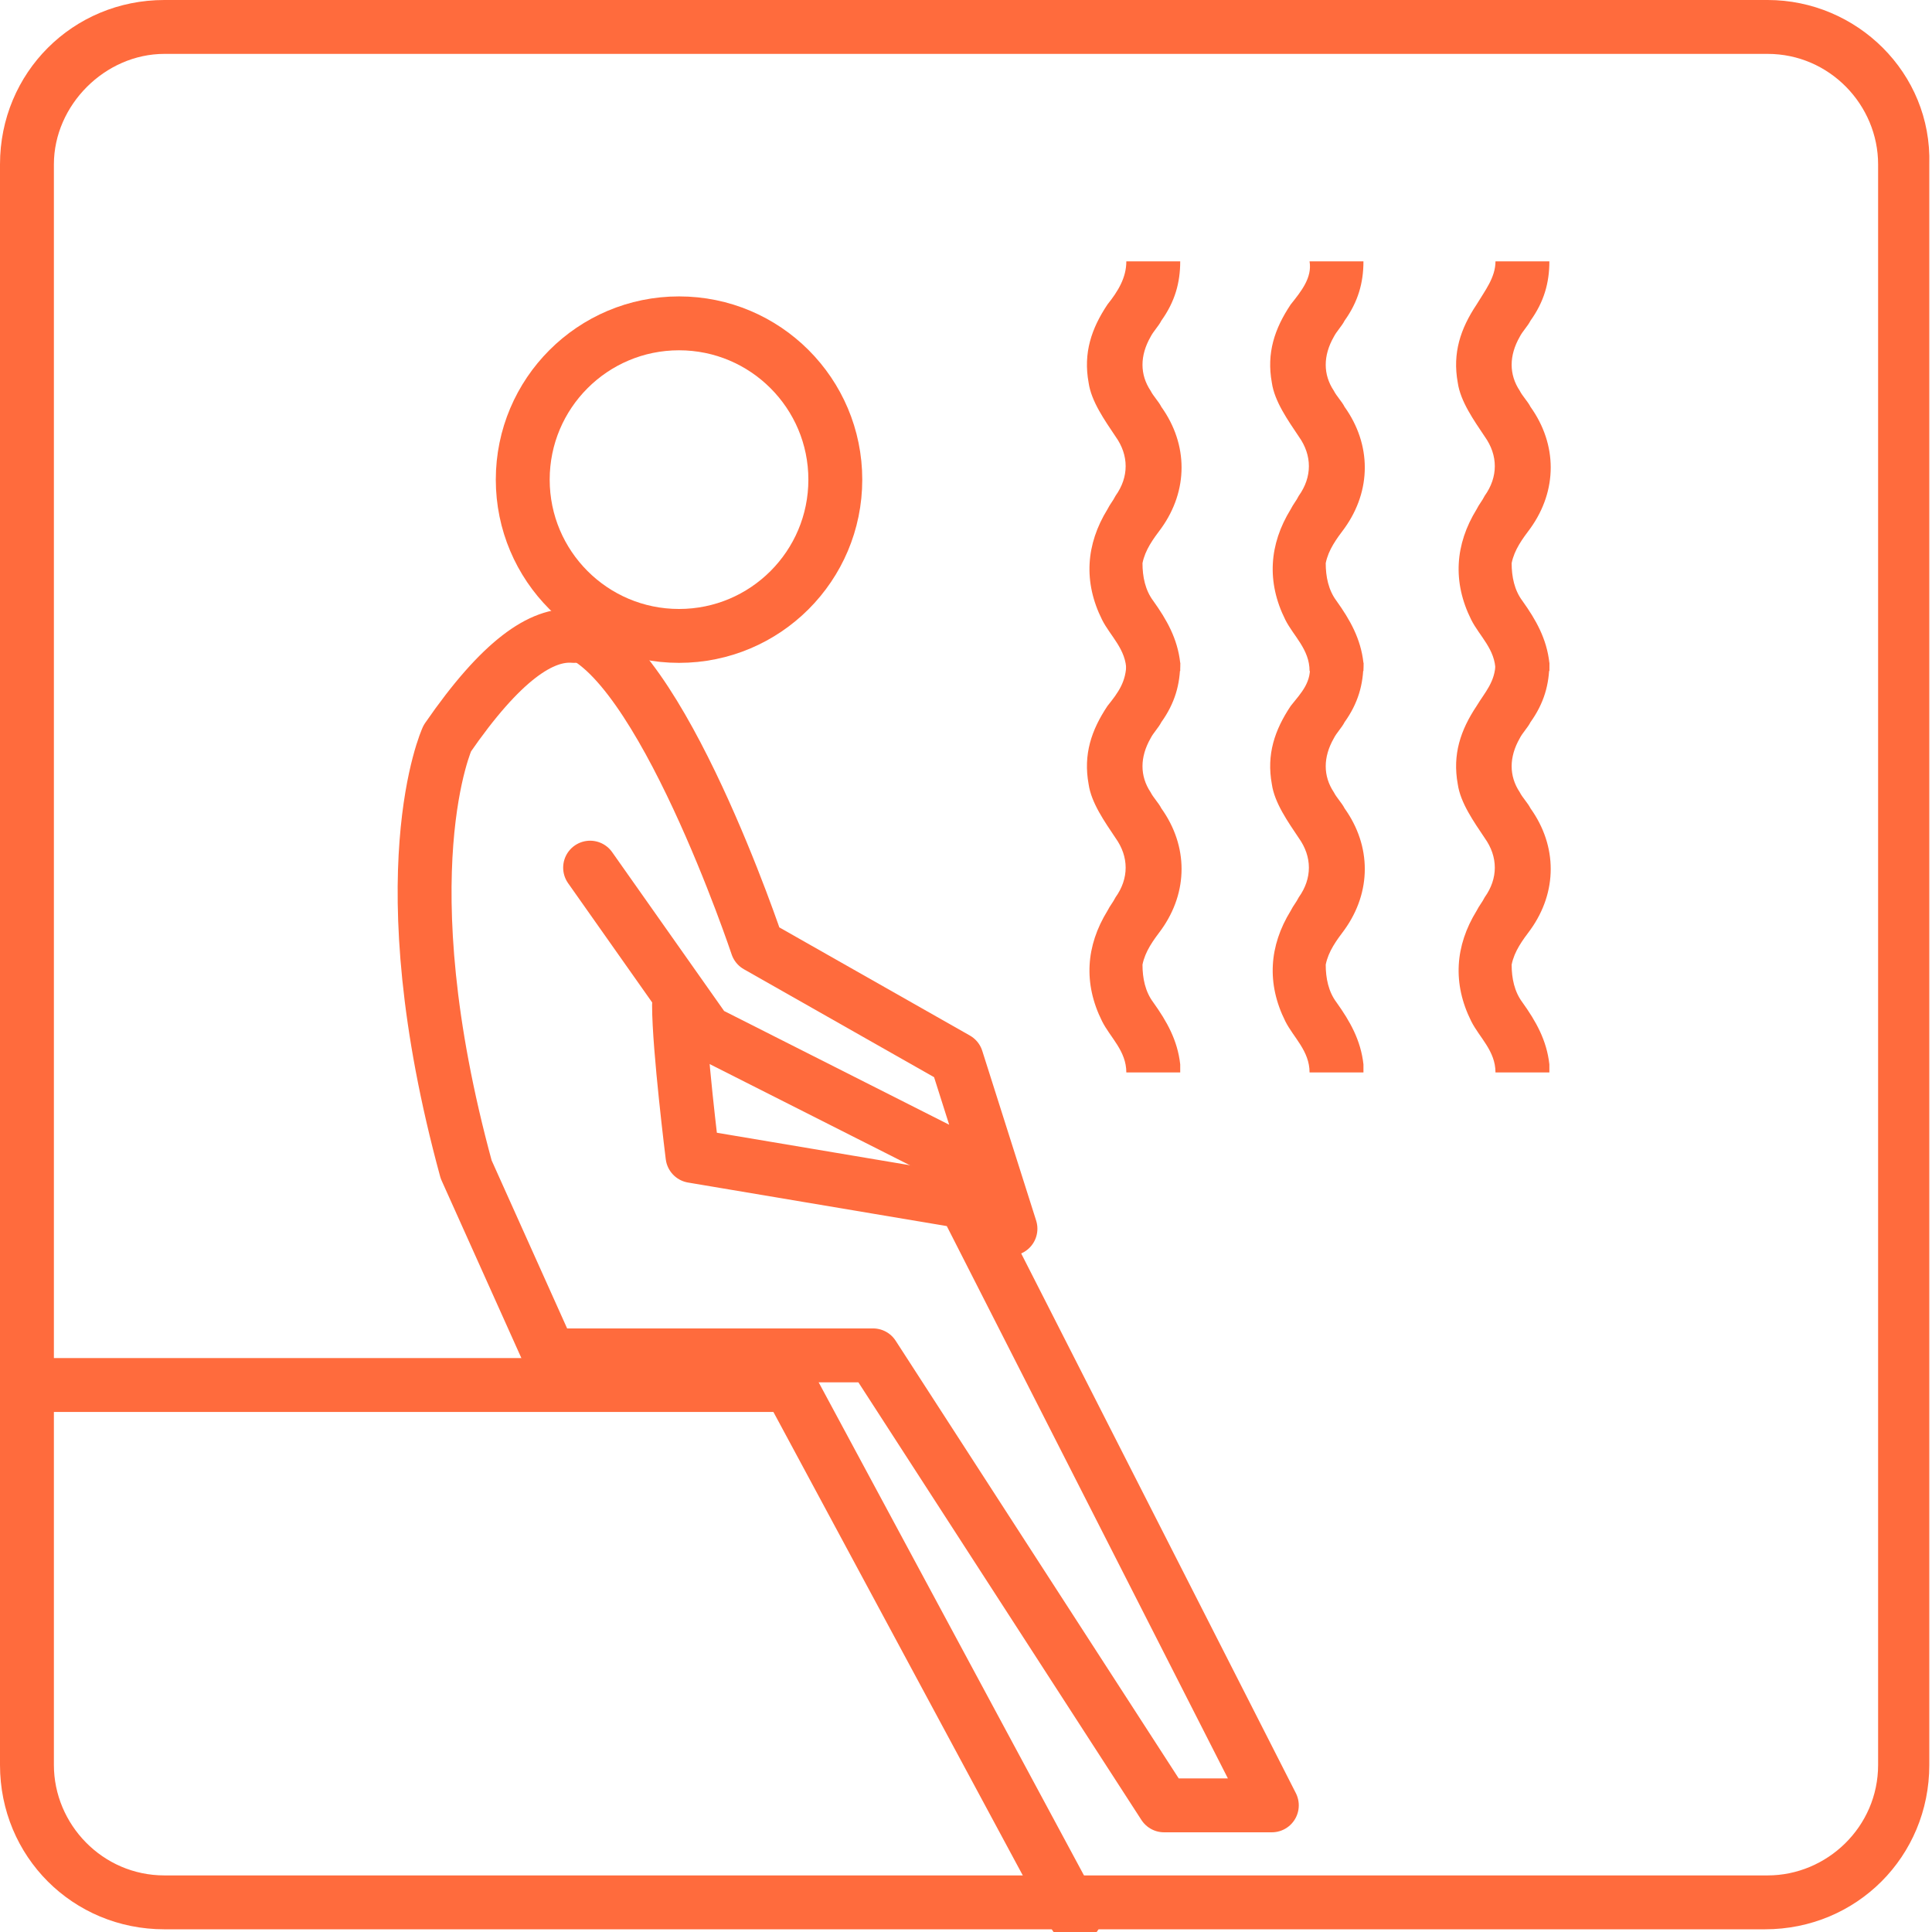
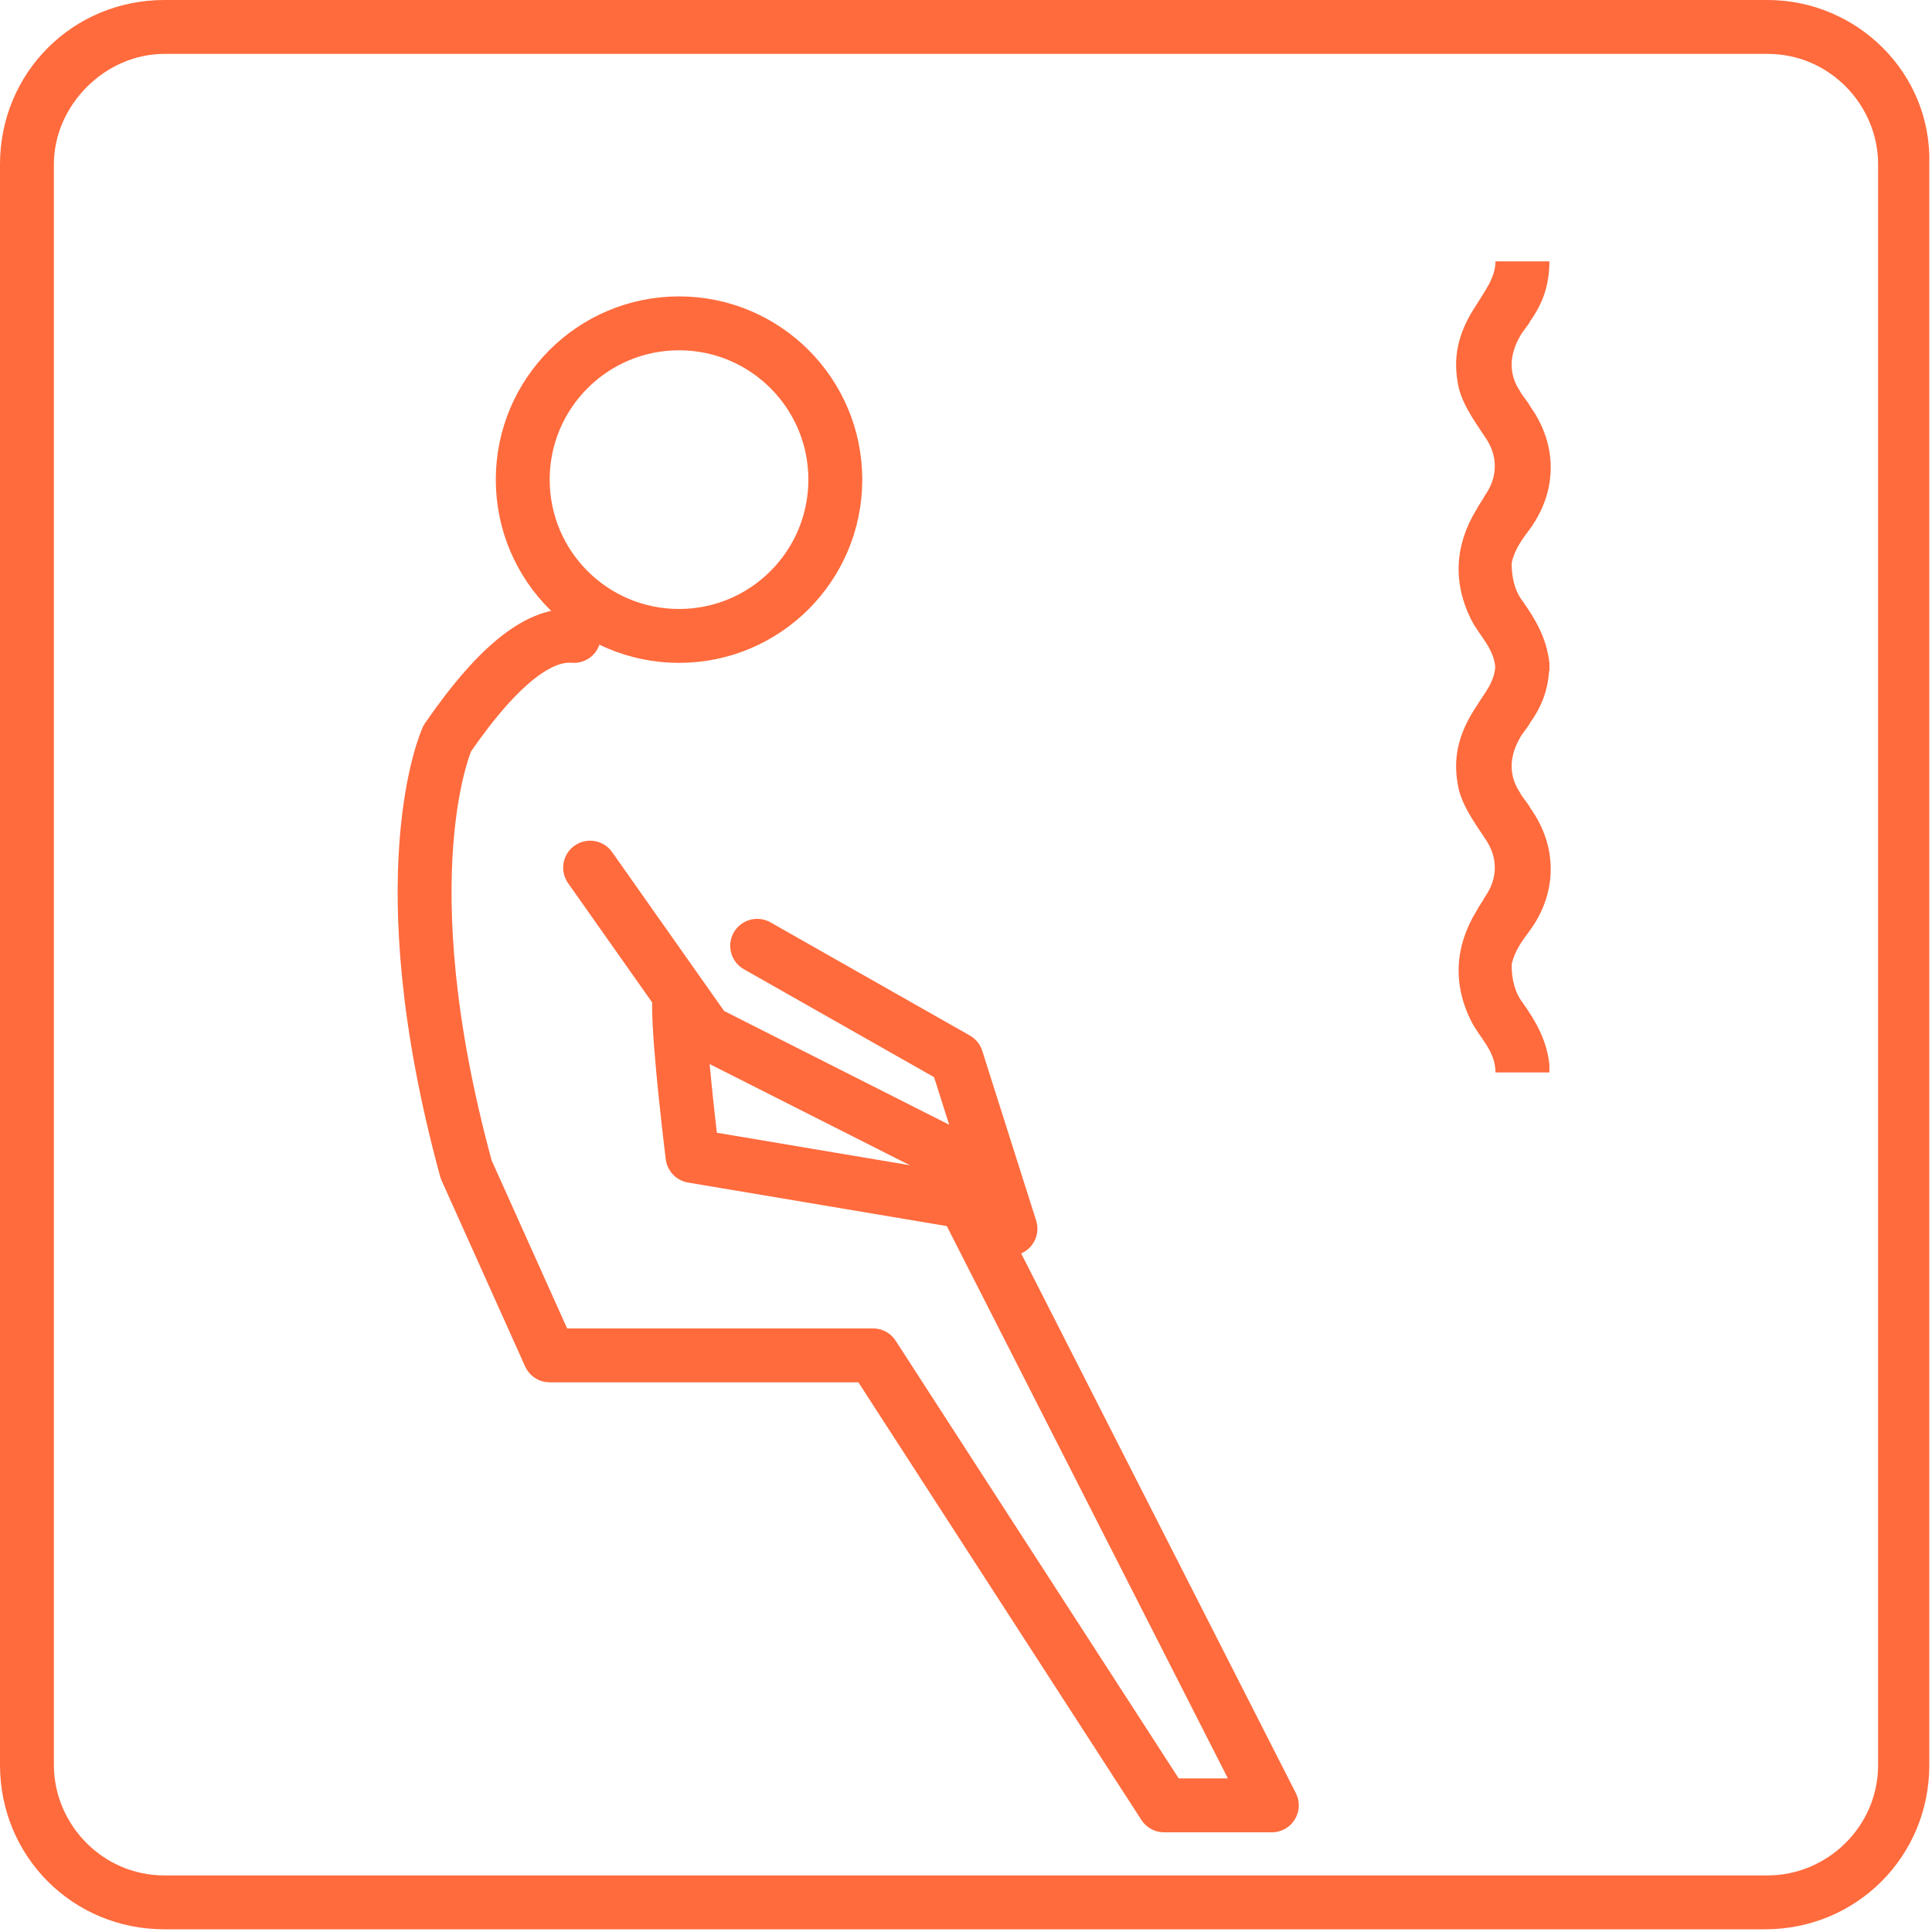
<svg xmlns="http://www.w3.org/2000/svg" version="1.1" id="Calque_1" x="0px" y="0px" viewBox="0 0 71.7 71.7" style="enable-background:new 0 0 71.7 71.7;" xml:space="preserve">
  <style type="text/css">
	.st0{fill:#FF6B3D;}
	.st1{fill:none;stroke:#FF6B3D;stroke-width:2;stroke-linecap:round;stroke-linejoin:round;stroke-miterlimit:10;}
</style>
  <g>
    <path class="st0" d="M65.6,2c2.3,0,4.1,1.9,4.1,4.1v59.4c0,2.3-1.9,4.1-4.1,4.1H6.1c-2.3,0-4.1-1.9-4.1-4.1V6.1C2,3.9,3.9,2,6.1,2   H65.6 M65.6,0H6.1C2.7,0,0,2.7,0,6.1v59.4c0,3.4,2.7,6.1,6.1,6.1h59.4c3.4,0,6.1-2.7,6.1-6.1V6.1C71.7,2.7,68.9,0,65.6,0L65.6,0z" />
  </g>
-   <path class="st0" d="M41.8,24.6c0.7,0,1.4,0,2,0c0,0.8-0.2,1.5-0.7,2.2c-0.1,0.2-0.3,0.4-0.4,0.6c-0.4,0.7-0.4,1.4,0,2  c0.1,0.2,0.3,0.4,0.4,0.6c1,1.4,1,3.1,0,4.5c-0.3,0.4-0.6,0.8-0.7,1.3c0,0.5,0.1,1,0.4,1.4c0.5,0.7,0.9,1.4,1,2.3c0,0.1,0,0.2,0,0.3  c-0.7,0-1.3,0-2,0c0-0.8-0.6-1.3-0.9-1.9c-0.7-1.4-0.6-2.8,0.2-4.1c0.1-0.2,0.2-0.3,0.3-0.5c0.5-0.7,0.5-1.5,0-2.2  c-0.4-0.6-0.9-1.3-1-2c-0.2-1.1,0.1-2,0.7-2.9C41.5,25.7,41.8,25.3,41.8,24.6z" />
-   <path class="st0" d="M41.8,9.7c0.7,0,1.4,0,2,0c0,0.8-0.2,1.5-0.7,2.2c-0.1,0.2-0.3,0.4-0.4,0.6c-0.4,0.7-0.4,1.4,0,2  c0.1,0.2,0.3,0.4,0.4,0.6c1,1.4,1,3.1,0,4.5c-0.3,0.4-0.6,0.8-0.7,1.3c0,0.5,0.1,1,0.4,1.4c0.5,0.7,0.9,1.4,1,2.3c0,0.1,0,0.2,0,0.3  c-0.7,0-1.3,0-2,0c0-0.8-0.6-1.3-0.9-1.9c-0.7-1.4-0.6-2.8,0.2-4.1c0.1-0.2,0.2-0.3,0.3-0.5c0.5-0.7,0.5-1.5,0-2.2  c-0.4-0.6-0.9-1.3-1-2c-0.2-1.1,0.1-2,0.7-2.9C41.5,10.8,41.8,10.3,41.8,9.7z" />
-   <path class="st0" d="M48.6,24.6c0.7,0,1.4,0,2,0c0,0.8-0.2,1.5-0.7,2.2c-0.1,0.2-0.3,0.4-0.4,0.6c-0.4,0.7-0.4,1.4,0,2  c0.1,0.2,0.3,0.4,0.4,0.6c1,1.4,1,3.1,0,4.5c-0.3,0.4-0.6,0.8-0.7,1.3c0,0.5,0.1,1,0.4,1.4c0.5,0.7,0.9,1.4,1,2.3c0,0.1,0,0.2,0,0.3  c-0.7,0-1.3,0-2,0c0-0.8-0.6-1.3-0.9-1.9c-0.7-1.4-0.6-2.8,0.2-4.1c0.1-0.2,0.2-0.3,0.3-0.5c0.5-0.7,0.5-1.5,0-2.2  c-0.4-0.6-0.9-1.3-1-2c-0.2-1.1,0.1-2,0.7-2.9C48.3,25.7,48.7,25.3,48.6,24.6z" />
-   <path class="st0" d="M48.6,9.7c0.7,0,1.4,0,2,0c0,0.8-0.2,1.5-0.7,2.2c-0.1,0.2-0.3,0.4-0.4,0.6c-0.4,0.7-0.4,1.4,0,2  c0.1,0.2,0.3,0.4,0.4,0.6c1,1.4,1,3.1,0,4.5c-0.3,0.4-0.6,0.8-0.7,1.3c0,0.5,0.1,1,0.4,1.4c0.5,0.7,0.9,1.4,1,2.3c0,0.1,0,0.2,0,0.3  c-0.7,0-1.3,0-2,0c0-0.8-0.6-1.3-0.9-1.9c-0.7-1.4-0.6-2.8,0.2-4.1c0.1-0.2,0.2-0.3,0.3-0.5c0.5-0.7,0.5-1.5,0-2.2  c-0.4-0.6-0.9-1.3-1-2c-0.2-1.1,0.1-2,0.7-2.9C48.3,10.8,48.7,10.3,48.6,9.7z" />
  <path class="st0" d="M55.5,24.6c0.7,0,1.4,0,2,0c0,0.8-0.2,1.5-0.7,2.2c-0.1,0.2-0.3,0.4-0.4,0.6c-0.4,0.7-0.4,1.4,0,2  c0.1,0.2,0.3,0.4,0.4,0.6c1,1.4,1,3.1,0,4.5c-0.3,0.4-0.6,0.8-0.7,1.3c0,0.5,0.1,1,0.4,1.4c0.5,0.7,0.9,1.4,1,2.3c0,0.1,0,0.2,0,0.3  c-0.7,0-1.3,0-2,0c0-0.8-0.6-1.3-0.9-1.9c-0.7-1.4-0.6-2.8,0.2-4.1c0.1-0.2,0.2-0.3,0.3-0.5c0.5-0.7,0.5-1.5,0-2.2  c-0.4-0.6-0.9-1.3-1-2c-0.2-1.1,0.1-2,0.7-2.9C55.1,25.7,55.5,25.3,55.5,24.6z" />
  <path class="st0" d="M55.5,9.7c0.7,0,1.4,0,2,0c0,0.8-0.2,1.5-0.7,2.2c-0.1,0.2-0.3,0.4-0.4,0.6c-0.4,0.7-0.4,1.4,0,2  c0.1,0.2,0.3,0.4,0.4,0.6c1,1.4,1,3.1,0,4.5c-0.3,0.4-0.6,0.8-0.7,1.3c0,0.5,0.1,1,0.4,1.4c0.5,0.7,0.9,1.4,1,2.3c0,0.1,0,0.2,0,0.3  c-0.7,0-1.3,0-2,0c0-0.8-0.6-1.3-0.9-1.9c-0.7-1.4-0.6-2.8,0.2-4.1c0.1-0.2,0.2-0.3,0.3-0.5c0.5-0.7,0.5-1.5,0-2.2  c-0.4-0.6-0.9-1.3-1-2c-0.2-1.1,0.1-2,0.7-2.9C55.1,10.8,55.5,10.3,55.5,9.7z" />
-   <polyline class="st1" points="1.7,51.4 29.3,51.4 39.9,71.1 " />
  <path class="st1" d="M21.3,23.6c-1.2-0.1-2.7,0.9-4.7,3.8c0,0-2.3,5,0.7,16l3.1,6.9c0,0,9.5,0,12,0L43.2,67h4L35.8,44.6l-10.1-1.7  c0,0-0.5-4-0.5-5.6" />
  <circle class="st1" cx="25.2" cy="17.8" r="5.8" />
  <g>
-     <path class="st1" d="M21.9,32.2l4.3,6.1l9.3,4.7l2,2.6l-2-6.3l-7.4-4.2c0,0-3.6-10.8-6.9-11.7" />
+     <path class="st1" d="M21.9,32.2l4.3,6.1l9.3,4.7l2,2.6l-2-6.3l-7.4-4.2" />
  </g>
</svg>